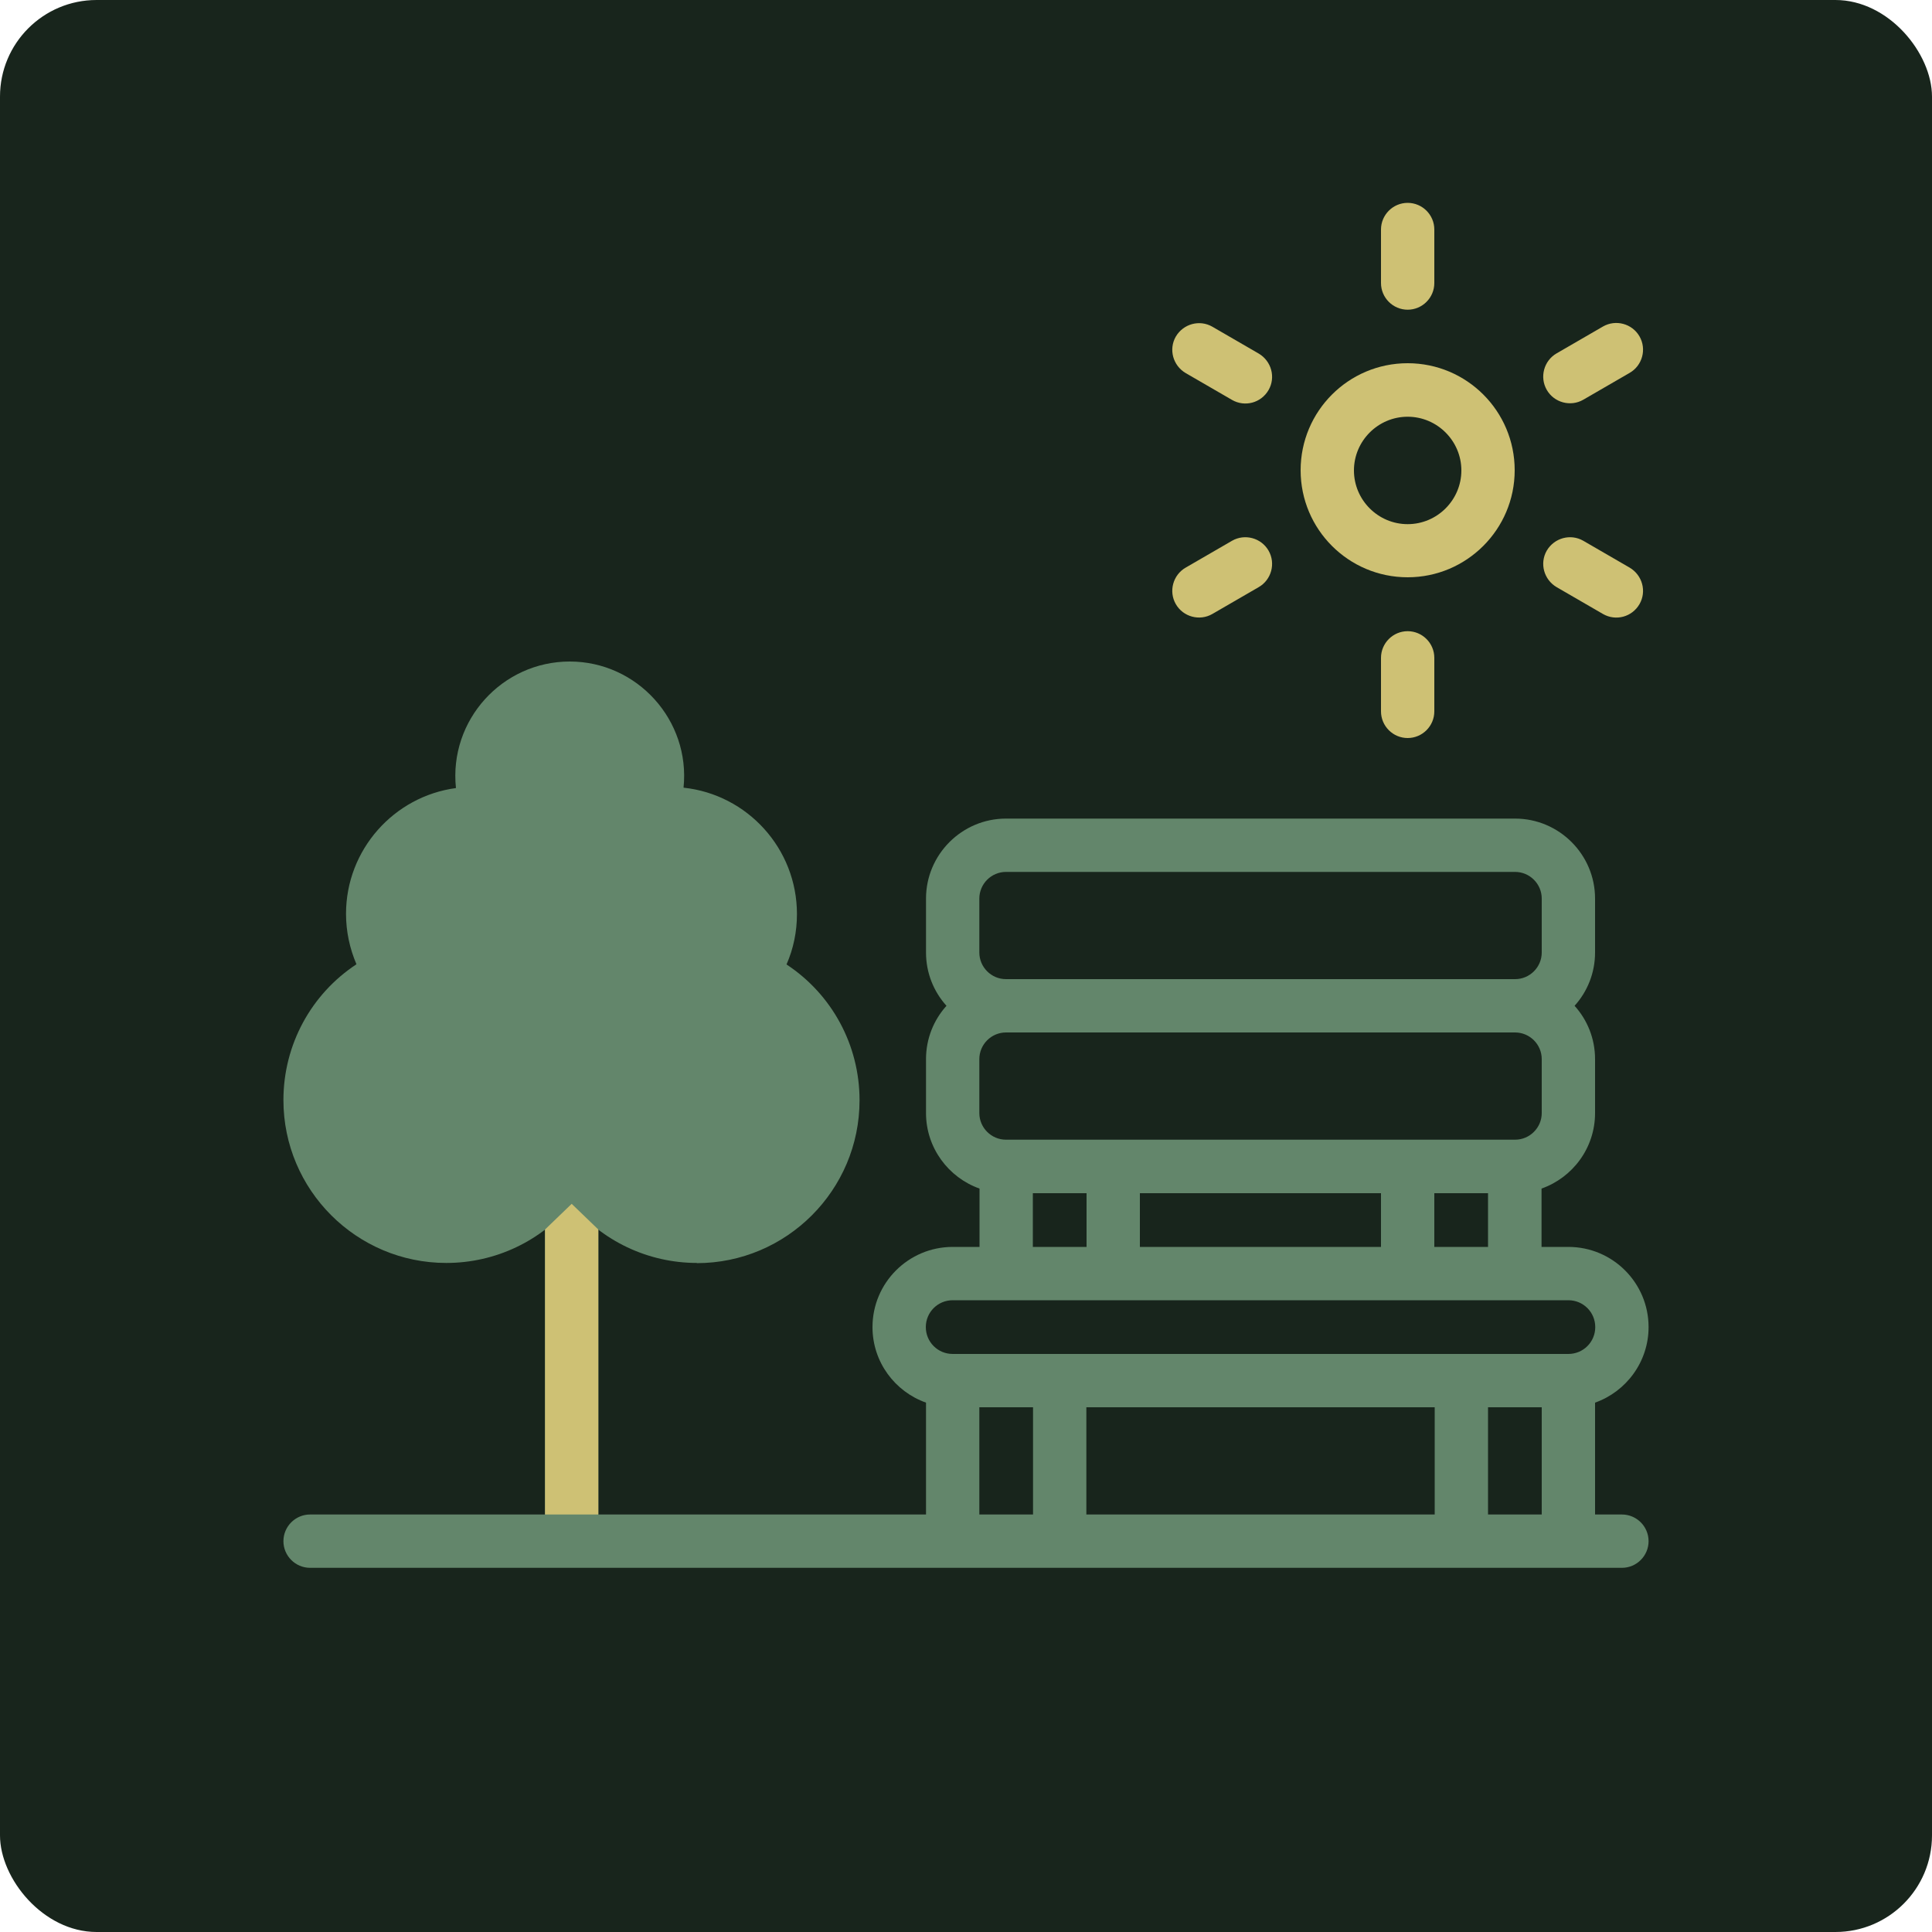
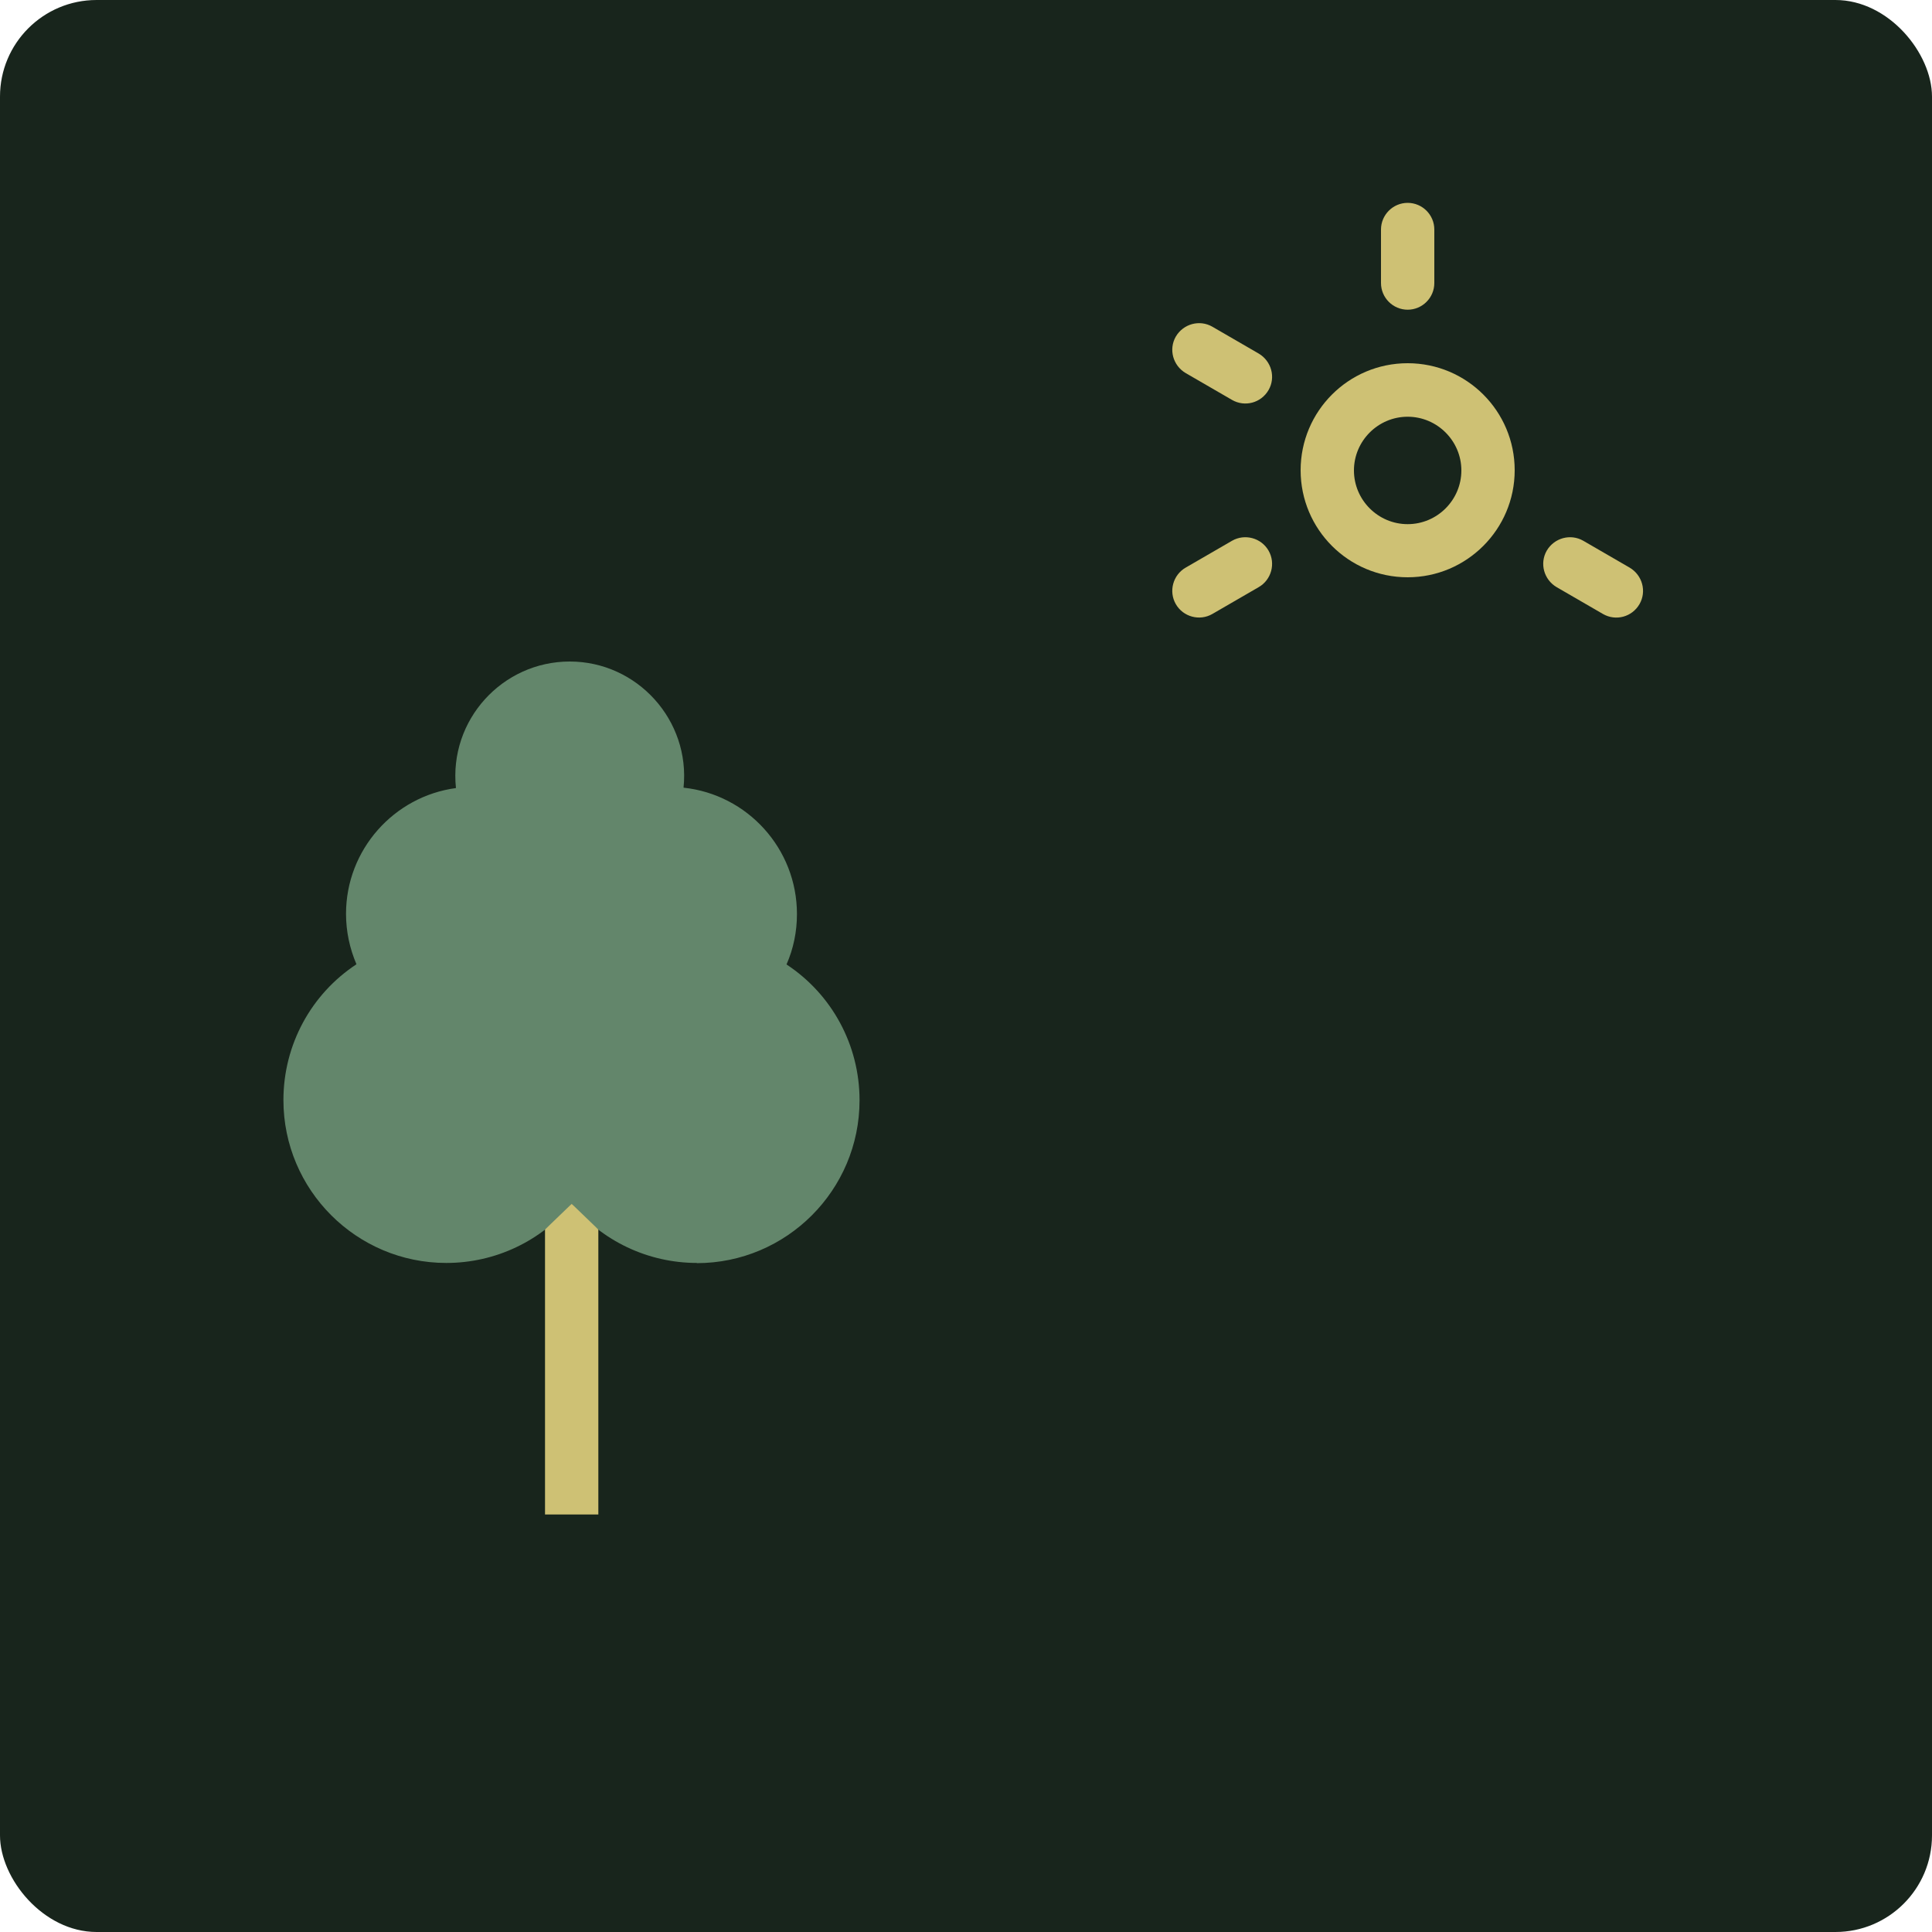
<svg xmlns="http://www.w3.org/2000/svg" id="Layer_2" data-name="Layer 2" viewBox="0 0 100 100">
  <defs>
    <style>      .cls-1 {        fill: #cec174;      }      .cls-2 {        fill: #18251c;      }      .cls-3 {        fill: #63866b;      }    </style>
  </defs>
  <g id="Isolation_Mode" data-name="Isolation Mode">
    <g>
      <rect class="cls-2" width="100" height="100" rx="5" ry="5" />
      <g>
        <path class="cls-3" d="M36.08,65.37c-2.56,0-4.92-1.15-6.49-3.05-1.57,1.9-3.93,3.05-6.49,3.05-4.65,0-8.43-3.78-8.43-8.43,0-2.87,1.44-5.49,3.78-7.03-.35-.82-.54-1.7-.54-2.61,0-3.32,2.48-6.08,5.69-6.51-.37-3.52,2.4-6.55,5.89-6.55s6.25,3.04,5.89,6.53c3.3.35,5.87,3.15,5.87,6.54,0,.91-.18,1.79-.54,2.61,2.34,1.54,3.78,4.16,3.78,7.03,0,4.65-3.78,8.43-8.43,8.43h0Z" />
        <g>
-           <path class="cls-3" d="M83.95,78.39h-1.39v-5.79c1.61-.57,2.77-2.11,2.77-3.91,0-2.29-1.86-4.15-4.15-4.15h-1.39v-3.02c1.61-.57,2.77-2.1,2.77-3.91v-2.79c0-1.06-.4-2.03-1.06-2.76.66-.73,1.06-1.7,1.06-2.76v-2.79c0-2.28-1.86-4.14-4.14-4.14h-26.35c-2.28,0-4.14,1.86-4.14,4.14v2.79c0,1.06.4,2.03,1.06,2.76-.66.73-1.06,1.7-1.06,2.76v2.79c0,1.8,1.16,3.34,2.77,3.91v3.02h-1.39c-2.29,0-4.15,1.86-4.15,4.15,0,1.81,1.16,3.34,2.77,3.91v5.79h-16.96v-22.19l4.35-1.74c.71-.28,1.05-1.09.77-1.79-.28-.71-1.09-1.05-1.79-.77l-3.33,1.33v-4.21c0-.76-.62-1.38-1.38-1.38s-1.38.62-1.38,1.38v4.21l-3.33-1.33c-.71-.28-1.51.06-1.79.77s.06,1.51.77,1.79l4.35,1.74v22.19h-12.16c-.76,0-1.38.62-1.38,1.38s.62,1.38,1.38,1.38h67.9c.76,0,1.38-.62,1.38-1.38s-.62-1.38-1.38-1.38h0ZM59,64.54v-2.78h12.48v2.78h-12.48ZM74.24,61.76h2.78v2.78h-2.78v-2.78ZM50.69,46.51c0-.76.62-1.38,1.38-1.38h26.35c.76,0,1.38.62,1.38,1.38v2.79c0,.76-.62,1.38-1.38,1.38h-26.35c-.76,0-1.38-.62-1.38-1.38v-2.79ZM50.69,54.82c0-.76.62-1.38,1.38-1.38h26.35c.76,0,1.38.62,1.38,1.38v2.79c0,.76-.62,1.38-1.38,1.38h-26.35c-.76,0-1.38-.62-1.38-1.38v-2.79ZM53.46,61.76h2.78v2.78h-2.78v-2.78ZM49.31,67.3h31.87c.77,0,1.39.62,1.39,1.39s-.62,1.39-1.39,1.39h-31.87c-.77,0-1.39-.62-1.39-1.39,0-.77.62-1.39,1.39-1.39h0ZM74.26,72.84v5.55h-18.03v-5.55h18.03ZM50.69,78.39v-5.55h2.78v5.55h-2.78ZM77.02,78.39v-5.55h2.78v5.55h-2.78Z" />
          <path class="cls-1" d="M72.86,29.88c3.05,0,5.54-2.48,5.54-5.54s-2.48-5.54-5.54-5.54-5.54,2.48-5.54,5.54,2.48,5.54,5.54,5.54ZM72.86,21.57c1.53,0,2.78,1.25,2.78,2.78s-1.25,2.78-2.78,2.78-2.78-1.25-2.78-2.78,1.25-2.78,2.78-2.78Z" />
          <path class="cls-1" d="M72.86,16.03c.76,0,1.38-.62,1.38-1.38v-2.77c0-.76-.62-1.38-1.38-1.38s-1.38.62-1.38,1.38v2.77c0,.76.62,1.38,1.38,1.38Z" />
          <path class="cls-1" d="M61.37,19.31l2.4,1.39c.66.38,1.5.16,1.89-.51.38-.66.15-1.5-.51-1.89l-2.4-1.39c-.66-.38-1.5-.15-1.89.51-.38.66-.15,1.5.51,1.89Z" />
          <path class="cls-1" d="M62.75,31.78l2.4-1.39c.66-.38.89-1.23.51-1.89-.38-.66-1.23-.89-1.89-.51l-2.4,1.39c-.66.38-.89,1.23-.51,1.89.38.66,1.23.89,1.89.51Z" />
-           <path class="cls-1" d="M71.48,34.05v2.77c0,.76.62,1.38,1.38,1.38s1.38-.62,1.38-1.38v-2.77c0-.76-.62-1.38-1.38-1.38s-1.38.62-1.38,1.38Z" />
          <path class="cls-1" d="M80.57,30.39l2.4,1.39c.66.38,1.5.16,1.89-.51.38-.66.15-1.5-.51-1.89l-2.4-1.39c-.66-.38-1.5-.15-1.89.51-.38.66-.15,1.5.51,1.89Z" />
-           <path class="cls-1" d="M81.95,20.69l2.4-1.39c.66-.38.89-1.23.51-1.89-.38-.66-1.23-.89-1.89-.51l-2.4,1.39c-.66.38-.89,1.23-.51,1.89.38.66,1.23.89,1.89.51Z" />
        </g>
      </g>
      <path class="cls-1" d="M28.21,63.64l1.38-1.33,1.38,1.33v14.75h-2.76s0-14.9,0-14.75Z" />
    </g>
  </g>
</svg>